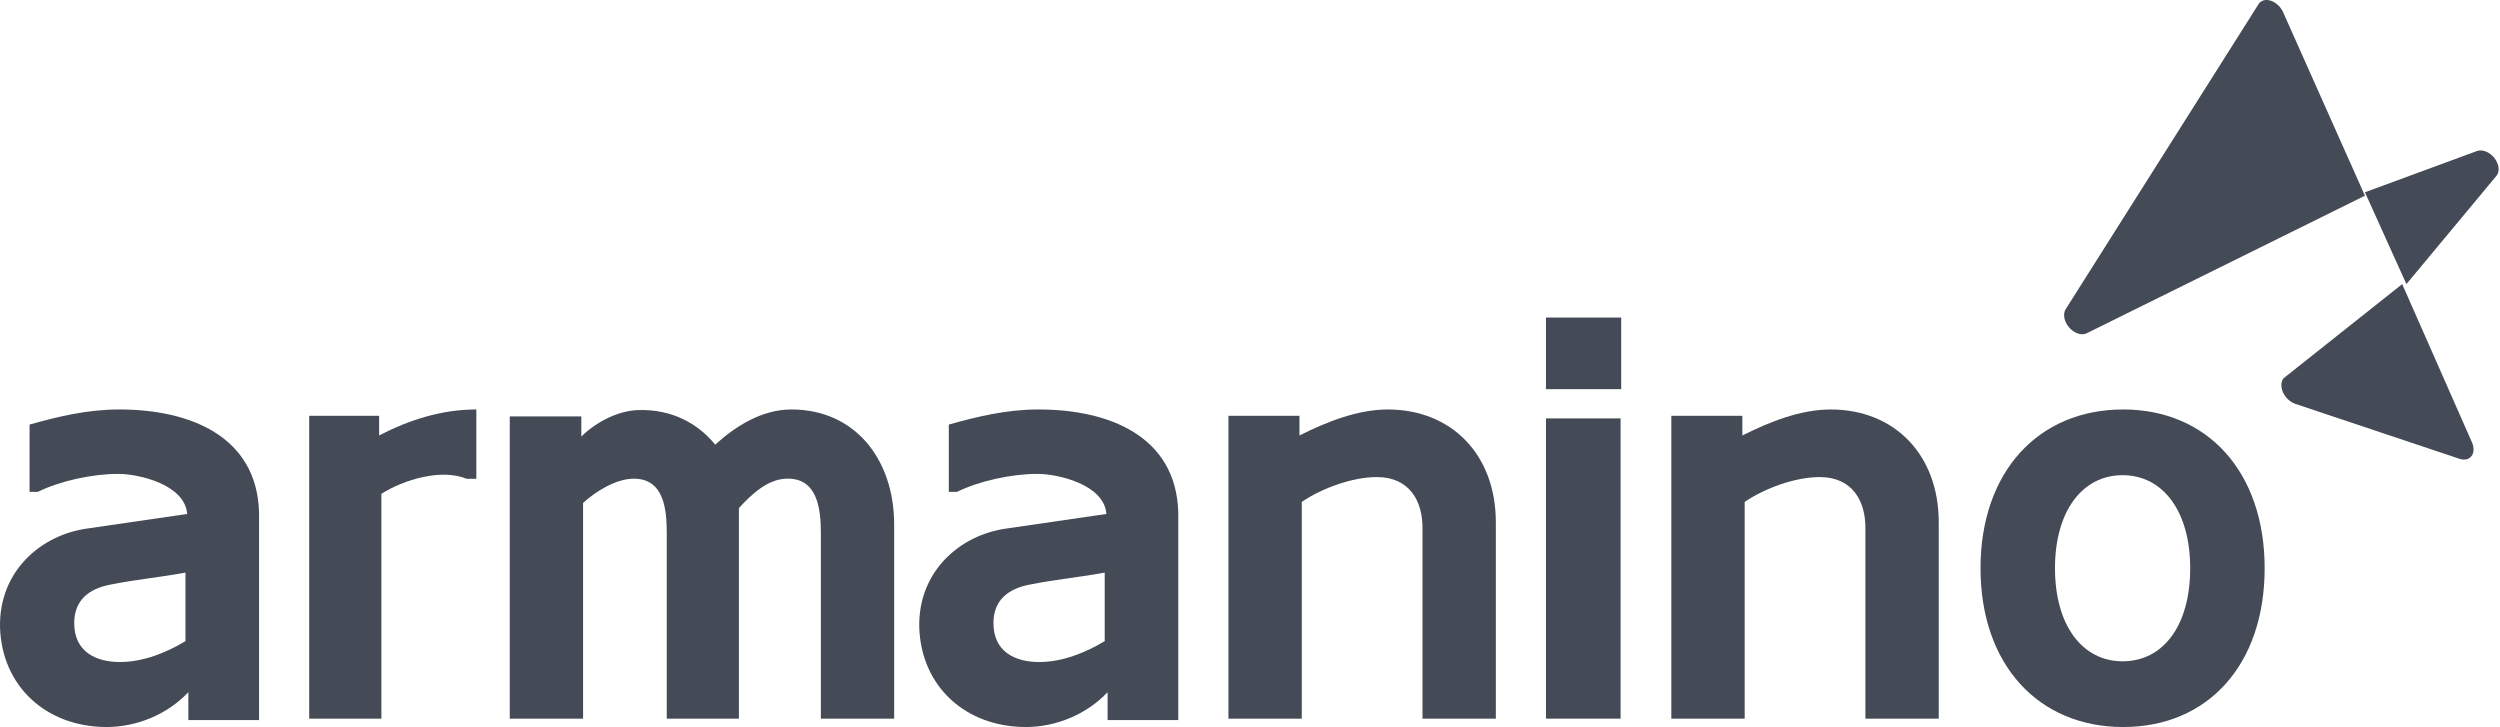
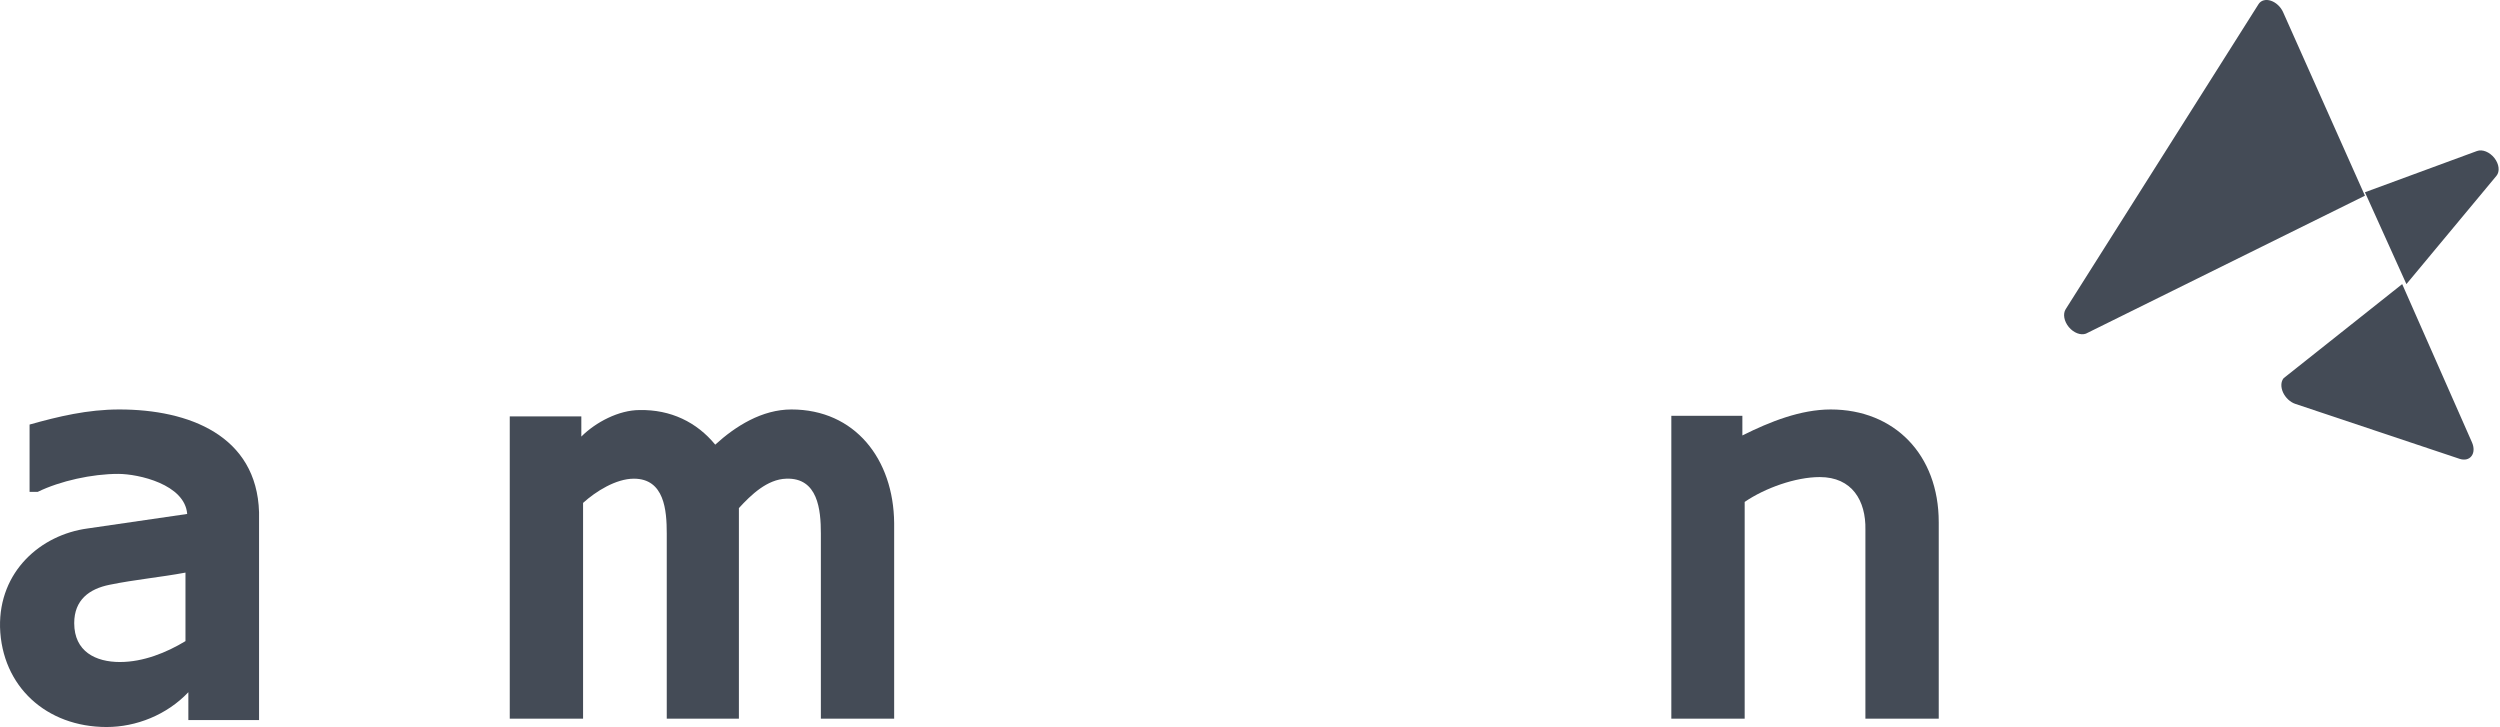
<svg xmlns="http://www.w3.org/2000/svg" xmlns:ns1="http://sodipodi.sourceforge.net/DTD/sodipodi-0.dtd" xmlns:ns2="http://www.inkscape.org/namespaces/inkscape" width="91.843" height="26.724" viewBox="0 0 91.843 26.724" version="1.1" id="svg20" ns1:docname="logo-armanino-color.svg" ns2:version="0.92.4 (5da689c313, 2019-01-14)">
  <defs id="defs24" />
  <ns1:namedview pagecolor="#ffffff" bordercolor="#666666" borderopacity="1" objecttolerance="10" gridtolerance="10" guidetolerance="10" ns2:pageopacity="0" ns2:pageshadow="2" ns2:window-width="1920" ns2:window-height="1017" id="namedview22" showgrid="false" ns2:zoom="16.906667" ns2:cx="71.510794" ns2:cy="6.0210704" ns2:window-x="-8" ns2:window-y="-8" ns2:window-maximized="1" ns2:current-layer="svg20" fit-margin-top="0" fit-margin-left="0" fit-margin-right="0" fit-margin-bottom="0" />
  <title id="title2">atom-logo-armanino-color</title>
  <desc id="desc4">Created with Sketch.</desc>
  <g id="Symbols" style="fill:#444b56;fill-opacity:1;fill-rule:evenodd;stroke:none;stroke-width:1" transform="matrix(0.307,0,0,0.307,0,-1.315)">
    <g id="atom-logo-armanino-color" style="fill:#444b56;fill-opacity:1">
      <g id="Group" transform="translate(0,4)" style="fill:#444b56;fill-opacity:1">
        <path d="m 298.493,19.194 c -0.569,-0.724 -1.447,-1.078 -2.089,-0.837 L 283,23.291 l 4.963,10.99 10.772,-12.953 c 0.43,-0.514 0.327,-1.408 -0.242,-2.134" id="Fill-1" style="fill:#444b56;fill-opacity:1" ns2:connector-curvature="0" />
        <path d="m 273.267,45.544 c -0.331,0.407 -0.356,1.06 -0.067,1.7 0.294,0.64 0.858,1.165 1.469,1.37 l 19.662,6.577 c 0.586,0.195 1.123,0.07 1.425,-0.335 0.307,-0.402 0.324,-1.025 0.052,-1.64 l -8.35,-18.935 -14.191,11.262" id="Fill-3" style="fill:#444b56;fill-opacity:1" ns2:connector-curvature="0" />
        <path d="M 283,23.702 273.212,1.749 c -0.285,-0.644 -0.851,-1.175 -1.468,-1.379 -0.617,-0.204 -1.185,-0.047 -1.471,0.403 L 247.189,37.284 c -0.354,0.561 -0.199,1.443 0.376,2.137 0.576,0.693 1.422,1.02 2.049,0.787 L 283,23.702" id="Fill-4" style="fill:#444b56;fill-opacity:1" ns2:connector-curvature="0" />
        <path d="m 22.54,83.116 c -2.566,2.711 -6.242,4.166 -9.778,4.166 -7.212,0 -12.551,-4.861 -12.759,-11.947 C -0.136,68.665 4.857,64.288 10.474,63.523 l 11.926,-1.737 c -0.276,-3.543 -5.824,-4.794 -8.251,-4.794 -3.121,0 -6.936,0.835 -9.639,2.153 H 3.539 v -8.057 c 3.469,-0.974 6.936,-1.806 10.748,-1.806 8.323,0 16.437,3.122 16.713,12.298 v 24.872 h -8.46 z m -8.181,-3.613 c 2.773,0 5.545,-1.111 7.836,-2.501 v -8.199 c -2.984,0.558 -6.035,0.832 -9.087,1.458 -2.427,0.491 -4.227,1.809 -4.227,4.589 0,3.401 2.564,4.654 5.478,4.654 z" id="Fill-5" style="fill:#444b56;fill-opacity:1" ns2:connector-curvature="0" />
-         <path d="m 57,57.58 h -1.156 c -2.993,-1.245 -7.485,0.069 -10.205,1.798 v 26.904 H 37 V 50.041 h 8.368 v 2.349 C 48.974,50.527 52.85,49.282 57,49.282 v 8.298" id="Fill-7" style="fill:#444b56;fill-opacity:1" ns2:connector-curvature="0" />
        <path d="m 98.229,64.122 c 0,-2.829 -0.347,-6.696 -4.144,-6.557 -2.279,0.069 -4.213,1.933 -5.665,3.52 v 25.197 H 79.787 V 64.122 c 0,-2.76 -0.275,-6.557 -3.936,-6.557 -2.142,0 -4.56,1.52 -6.078,2.899 V 86.282 H 61 V 50.109 h 8.565 v 2.416 c 1.726,-1.725 4.491,-3.173 6.977,-3.173 3.728,-0.069 6.836,1.448 9.048,4.141 2.417,-2.211 5.593,-4.211 9.117,-4.211 7.596,0 12.226,5.936 12.293,13.597 V 86.282 H 98.229 V 64.122" id="Fill-8" style="fill:#444b56;fill-opacity:1" ns2:connector-curvature="0" />
-         <path d="m 132.54,83.116 c -2.566,2.711 -6.239,4.166 -9.778,4.166 -7.212,0 -12.551,-4.861 -12.759,-11.947 -0.137,-6.67 4.854,-11.047 10.472,-11.812 l 11.926,-1.737 c -0.276,-3.543 -5.824,-4.794 -8.251,-4.794 -3.121,0 -6.936,0.835 -9.639,2.153 h -0.972 v -8.057 c 3.469,-0.974 6.936,-1.806 10.75,-1.806 8.321,0 16.435,3.122 16.711,12.298 v 24.872 h -8.46 z m -8.181,-3.613 c 2.773,0 5.545,-1.111 7.836,-2.501 v -8.199 c -2.982,0.558 -6.033,0.832 -9.084,1.458 -2.427,0.491 -4.23,1.809 -4.23,4.589 0,3.401 2.564,4.654 5.478,4.654 z" id="Fill-10" style="fill:#444b56;fill-opacity:1" ns2:connector-curvature="0" />
-         <path d="m 179,62.766 v 23.516 h -8.776 V 63.666 c 0.069,-3.46 -1.591,-6.294 -5.46,-6.294 -2.902,0 -6.566,1.317 -8.987,2.974 V 86.282 H 147 V 50.041 h 8.501 v 2.351 c 3.316,-1.659 6.979,-3.11 10.573,-3.11 7.604,0 12.925,5.392 12.925,13.484" id="Fill-12" style="fill:#444b56;fill-opacity:1" ns2:connector-curvature="0" />
-         <path d="m 185,46.853 h 9 v -8.572 h -9 z m 0,39.428 h 8.929 V 50.352 H 185 Z" id="Fill-13" style="fill:#444b56;fill-opacity:1" ns2:connector-curvature="0" />
        <path d="m 232,62.766 v 23.516 h -8.776 V 63.666 c 0.069,-3.46 -1.591,-6.294 -5.46,-6.294 -2.902,0 -6.566,1.317 -8.987,2.974 V 86.282 H 200 V 50.041 h 8.501 v 2.351 c 3.316,-1.659 6.982,-3.11 10.573,-3.11 7.604,0 12.925,5.392 12.925,13.484" id="Fill-14" style="fill:#444b56;fill-opacity:1" ns2:connector-curvature="0" />
-         <path d="m 254.068,49.282 c 10.063,0 16.932,7.447 16.932,19 0,11.553 -6.8,19 -16.932,19 -10.131,0 -17.068,-7.447 -17.068,-19 0,-11.553 6.937,-19 17.068,-19 M 254,79.418 c 4.896,0 8.09,-4.318 8.09,-11.136 0,-6.823 -3.262,-11.136 -8.09,-11.136 -4.828,0 -8.09,4.313 -8.09,11.136 0,6.818 3.262,11.136 8.09,11.136" id="Fill-16" style="fill:#444b56;fill-opacity:1" ns2:connector-curvature="0" />
      </g>
    </g>
  </g>
</svg>